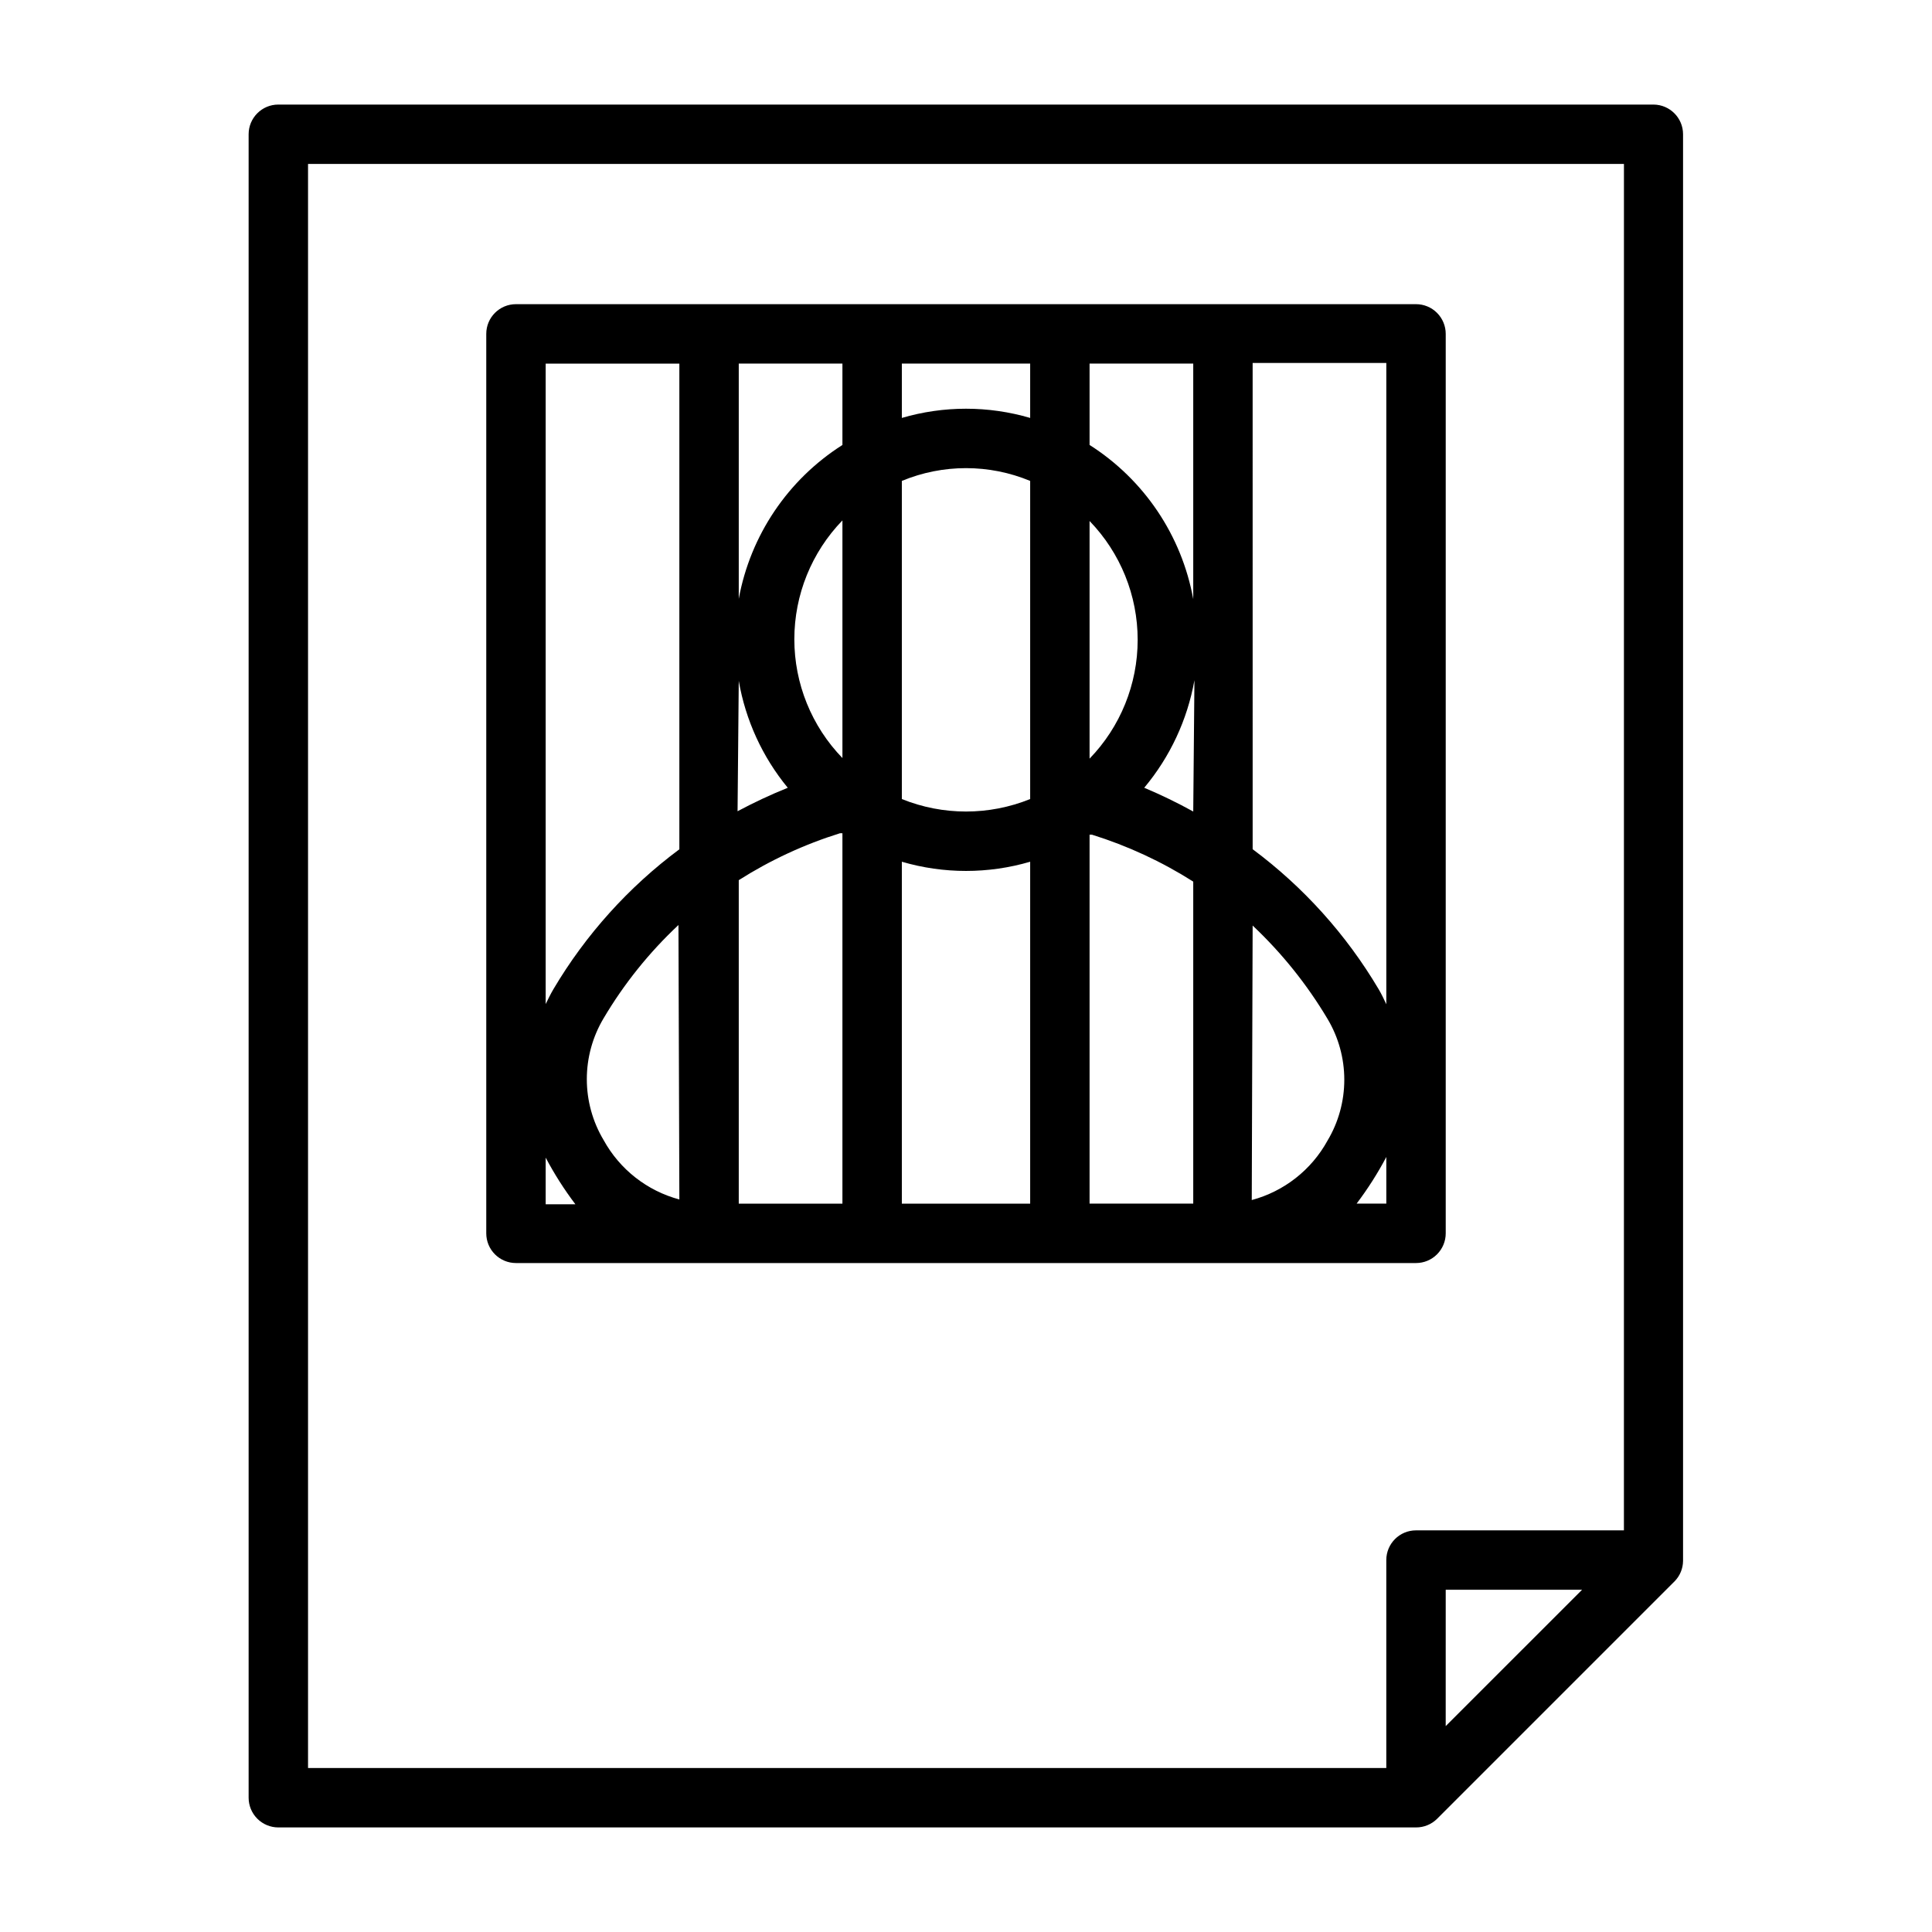
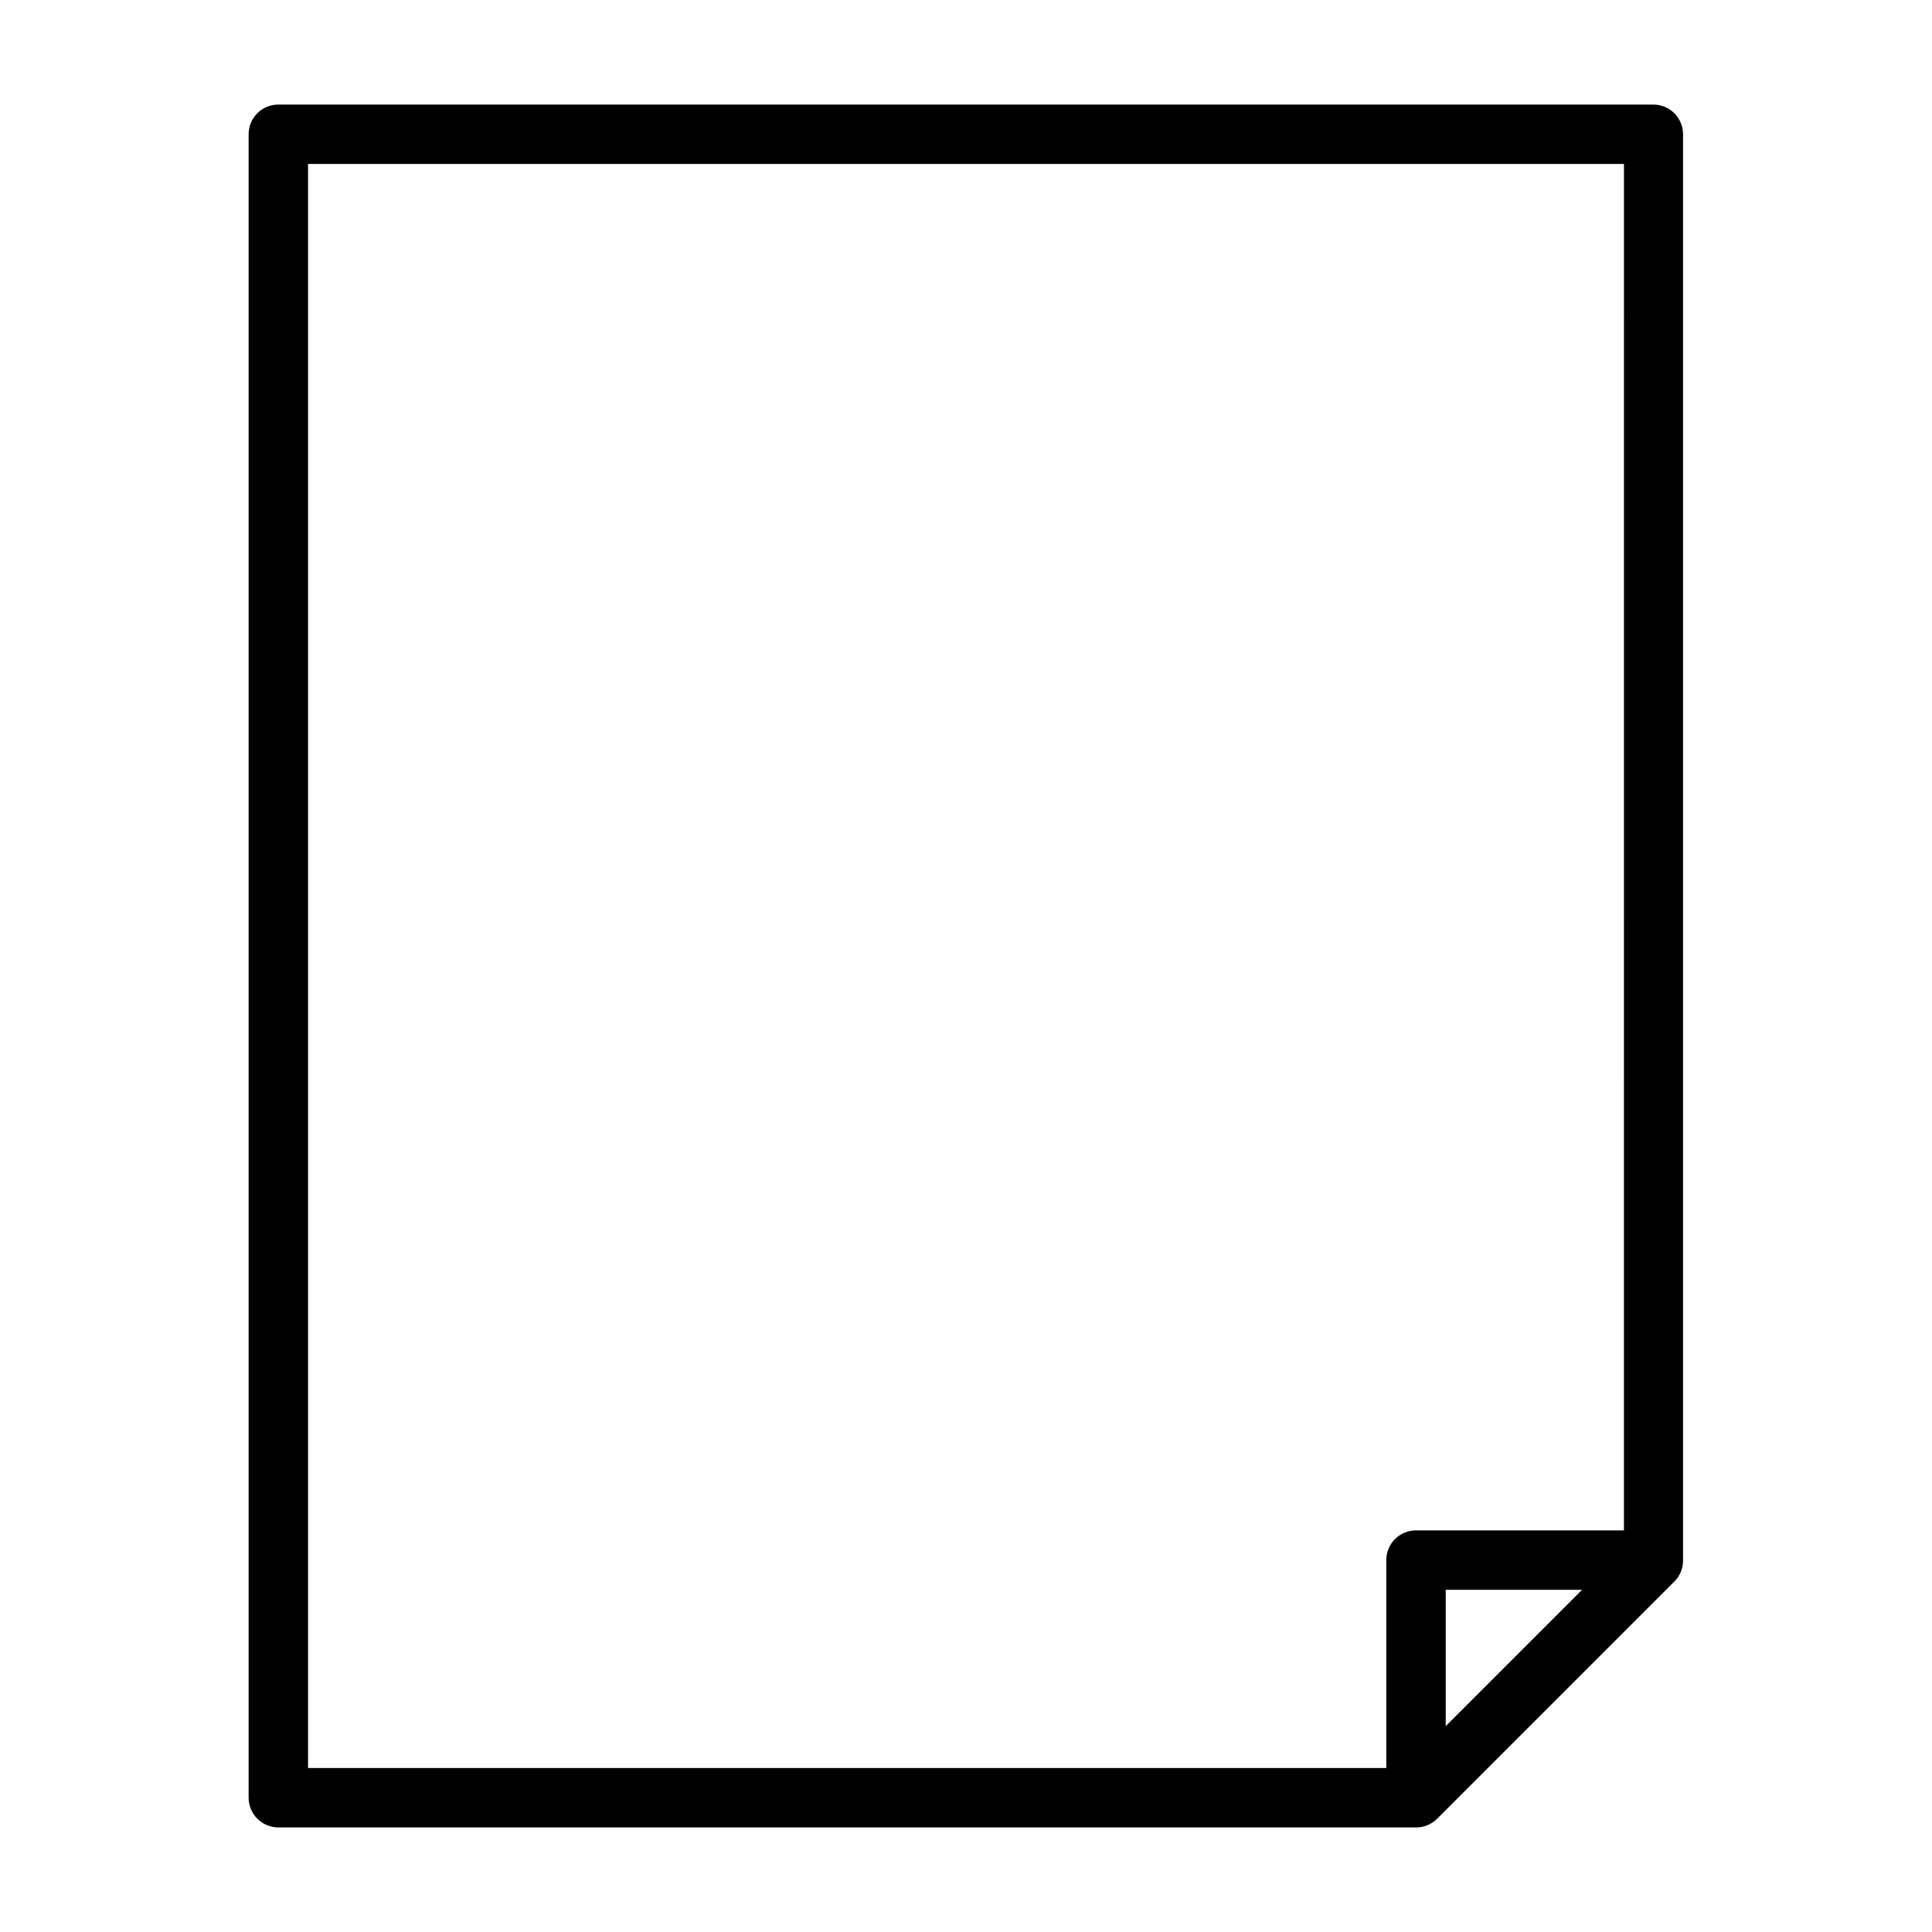
<svg xmlns="http://www.w3.org/2000/svg" fill="#000000" width="800px" height="800px" version="1.1" viewBox="144 144 512 512">
  <g>
-     <path d="m280.74 478.72h238.52-0.004c2.09 0 4.094-0.828 5.566-2.305 1.477-1.477 2.309-3.481 2.309-5.566v-238.37c0-2.086-0.832-4.09-2.309-5.566-1.473-1.477-3.477-2.305-5.566-2.305h-238.52c-4.348 0-7.871 3.523-7.871 7.871v238.37c0 2.086 0.828 4.09 2.305 5.566 1.477 1.477 3.477 2.305 5.566 2.305zm43.297-16.848c-8.559-2.293-15.809-7.981-20.074-15.742-2.914-4.879-4.449-10.457-4.449-16.137 0-5.684 1.535-11.258 4.449-16.141 5.41-9.137 12.086-17.457 19.836-24.715zm43.215-116.98c-8.176-8.441-12.746-19.734-12.746-31.488s4.57-23.047 12.746-31.488zm92.969 14.168c-4.215-2.324-8.551-4.43-12.988-6.297 6.844-8.176 11.43-18 13.305-28.496zm51.168 103.91h-7.871c2.953-3.902 5.586-8.035 7.871-12.359zm-35.426-222.78h35.426v169.95c-0.629-1.34-1.258-2.676-2.047-4.016v0.004c-8.559-14.449-19.902-27.055-33.375-37.078zm0 149.1 0.004-0.004c7.727 7.277 14.402 15.598 19.836 24.719 2.914 4.879 4.449 10.453 4.449 16.137 0 5.684-1.535 11.258-4.449 16.137-4.266 7.766-11.516 13.449-20.074 15.746zm-43.215-148.94h27.473v62.426-0.004c-3.059-16.852-13.016-31.664-27.473-40.855zm0 41.723v-0.004c8.176 8.445 12.746 19.738 12.746 31.488 0 11.754-4.57 23.047-12.746 31.488zm0 83.129h0.629v-0.004c9.457 2.949 18.48 7.129 26.844 12.438v85.336h-27.473zm-49.75-124.85h34.008v14.406-0.004c-11.105-3.254-22.906-3.254-34.008 0zm0 31.094c10.887-4.516 23.121-4.516 34.008 0v84.309c-10.91 4.41-23.102 4.41-34.008 0zm0 100.92c11.102 3.254 22.902 3.254 34.008 0v90.609h-34.008zm-43.219-132.01h27.473v21.57-0.004c-14.438 9.172-24.395 23.953-27.473 40.777zm0 84.074v-0.004c1.797 10.414 6.273 20.184 12.988 28.34-4.543 1.832-8.984 3.91-13.305 6.219zm0 52.82c8.363-5.309 17.387-9.492 26.844-12.438h0.629v98.164h-27.473zm-51.168-136.89h35.426v128.71c-13.473 10.023-24.82 22.629-33.379 37.078-0.789 1.34-1.418 2.676-2.047 3.938zm0 210.42c2.285 4.324 4.918 8.457 7.871 12.359h-7.871z" />
-     <path d="m582.23 171.71h-364.47c-4.348 0-7.871 3.523-7.871 7.871v440.83c0 2.09 0.828 4.09 2.305 5.566 1.477 1.477 3.477 2.309 5.566 2.309h301.5-0.004c2.094 0.012 4.106-0.812 5.59-2.285l62.977-62.977c1.391-1.438 2.176-3.352 2.203-5.352v-378.09c0.004-4.316-3.477-7.828-7.793-7.871zm-55.105 429.73 0.004-36.133h36.133zm47.23-51.875h-55.105l0.004-0.004c-4.348 0-7.871 3.523-7.871 7.871v55.105h-285.75v-425.09h348.73z" />
+     <path d="m582.23 171.71h-364.47c-4.348 0-7.871 3.523-7.871 7.871v440.83c0 2.09 0.828 4.09 2.305 5.566 1.477 1.477 3.477 2.309 5.566 2.309h301.5-0.004c2.094 0.012 4.106-0.812 5.59-2.285l62.977-62.977c1.391-1.438 2.176-3.352 2.203-5.352v-378.09c0.004-4.316-3.477-7.828-7.793-7.871m-55.105 429.73 0.004-36.133h36.133zm47.23-51.875h-55.105l0.004-0.004c-4.348 0-7.871 3.523-7.871 7.871v55.105h-285.75v-425.09h348.73z" />
  </g>
</svg>